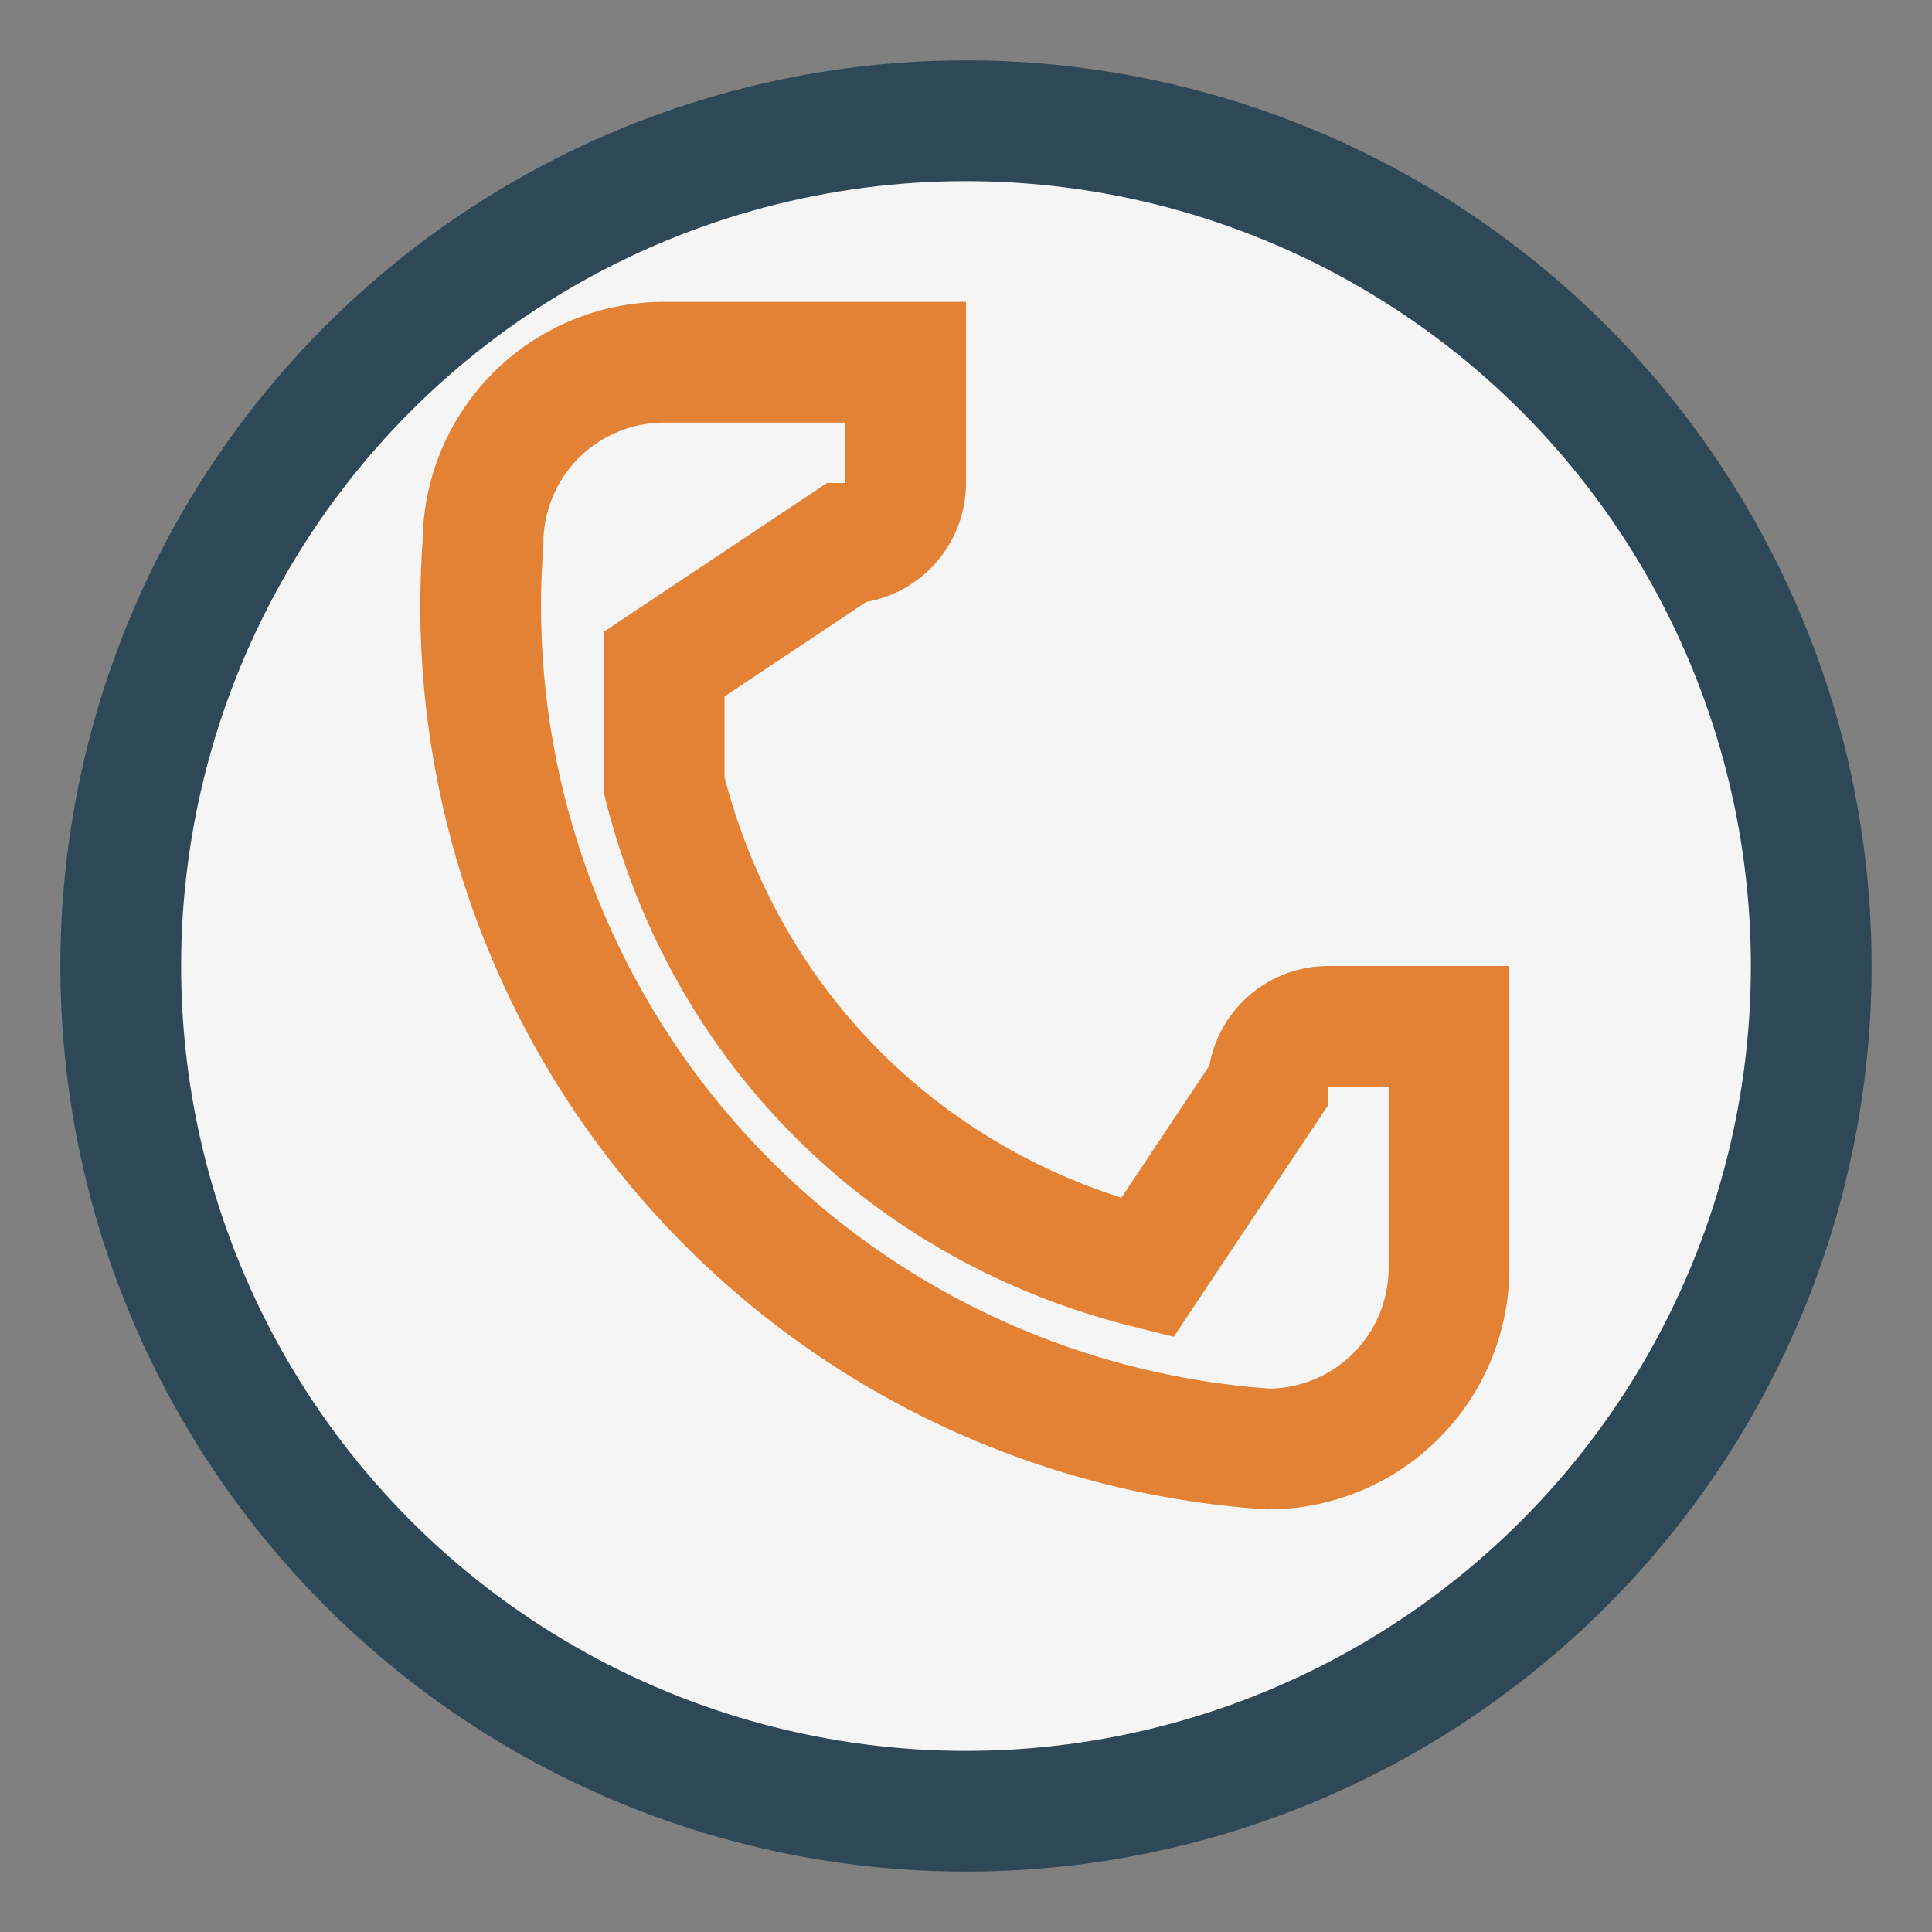
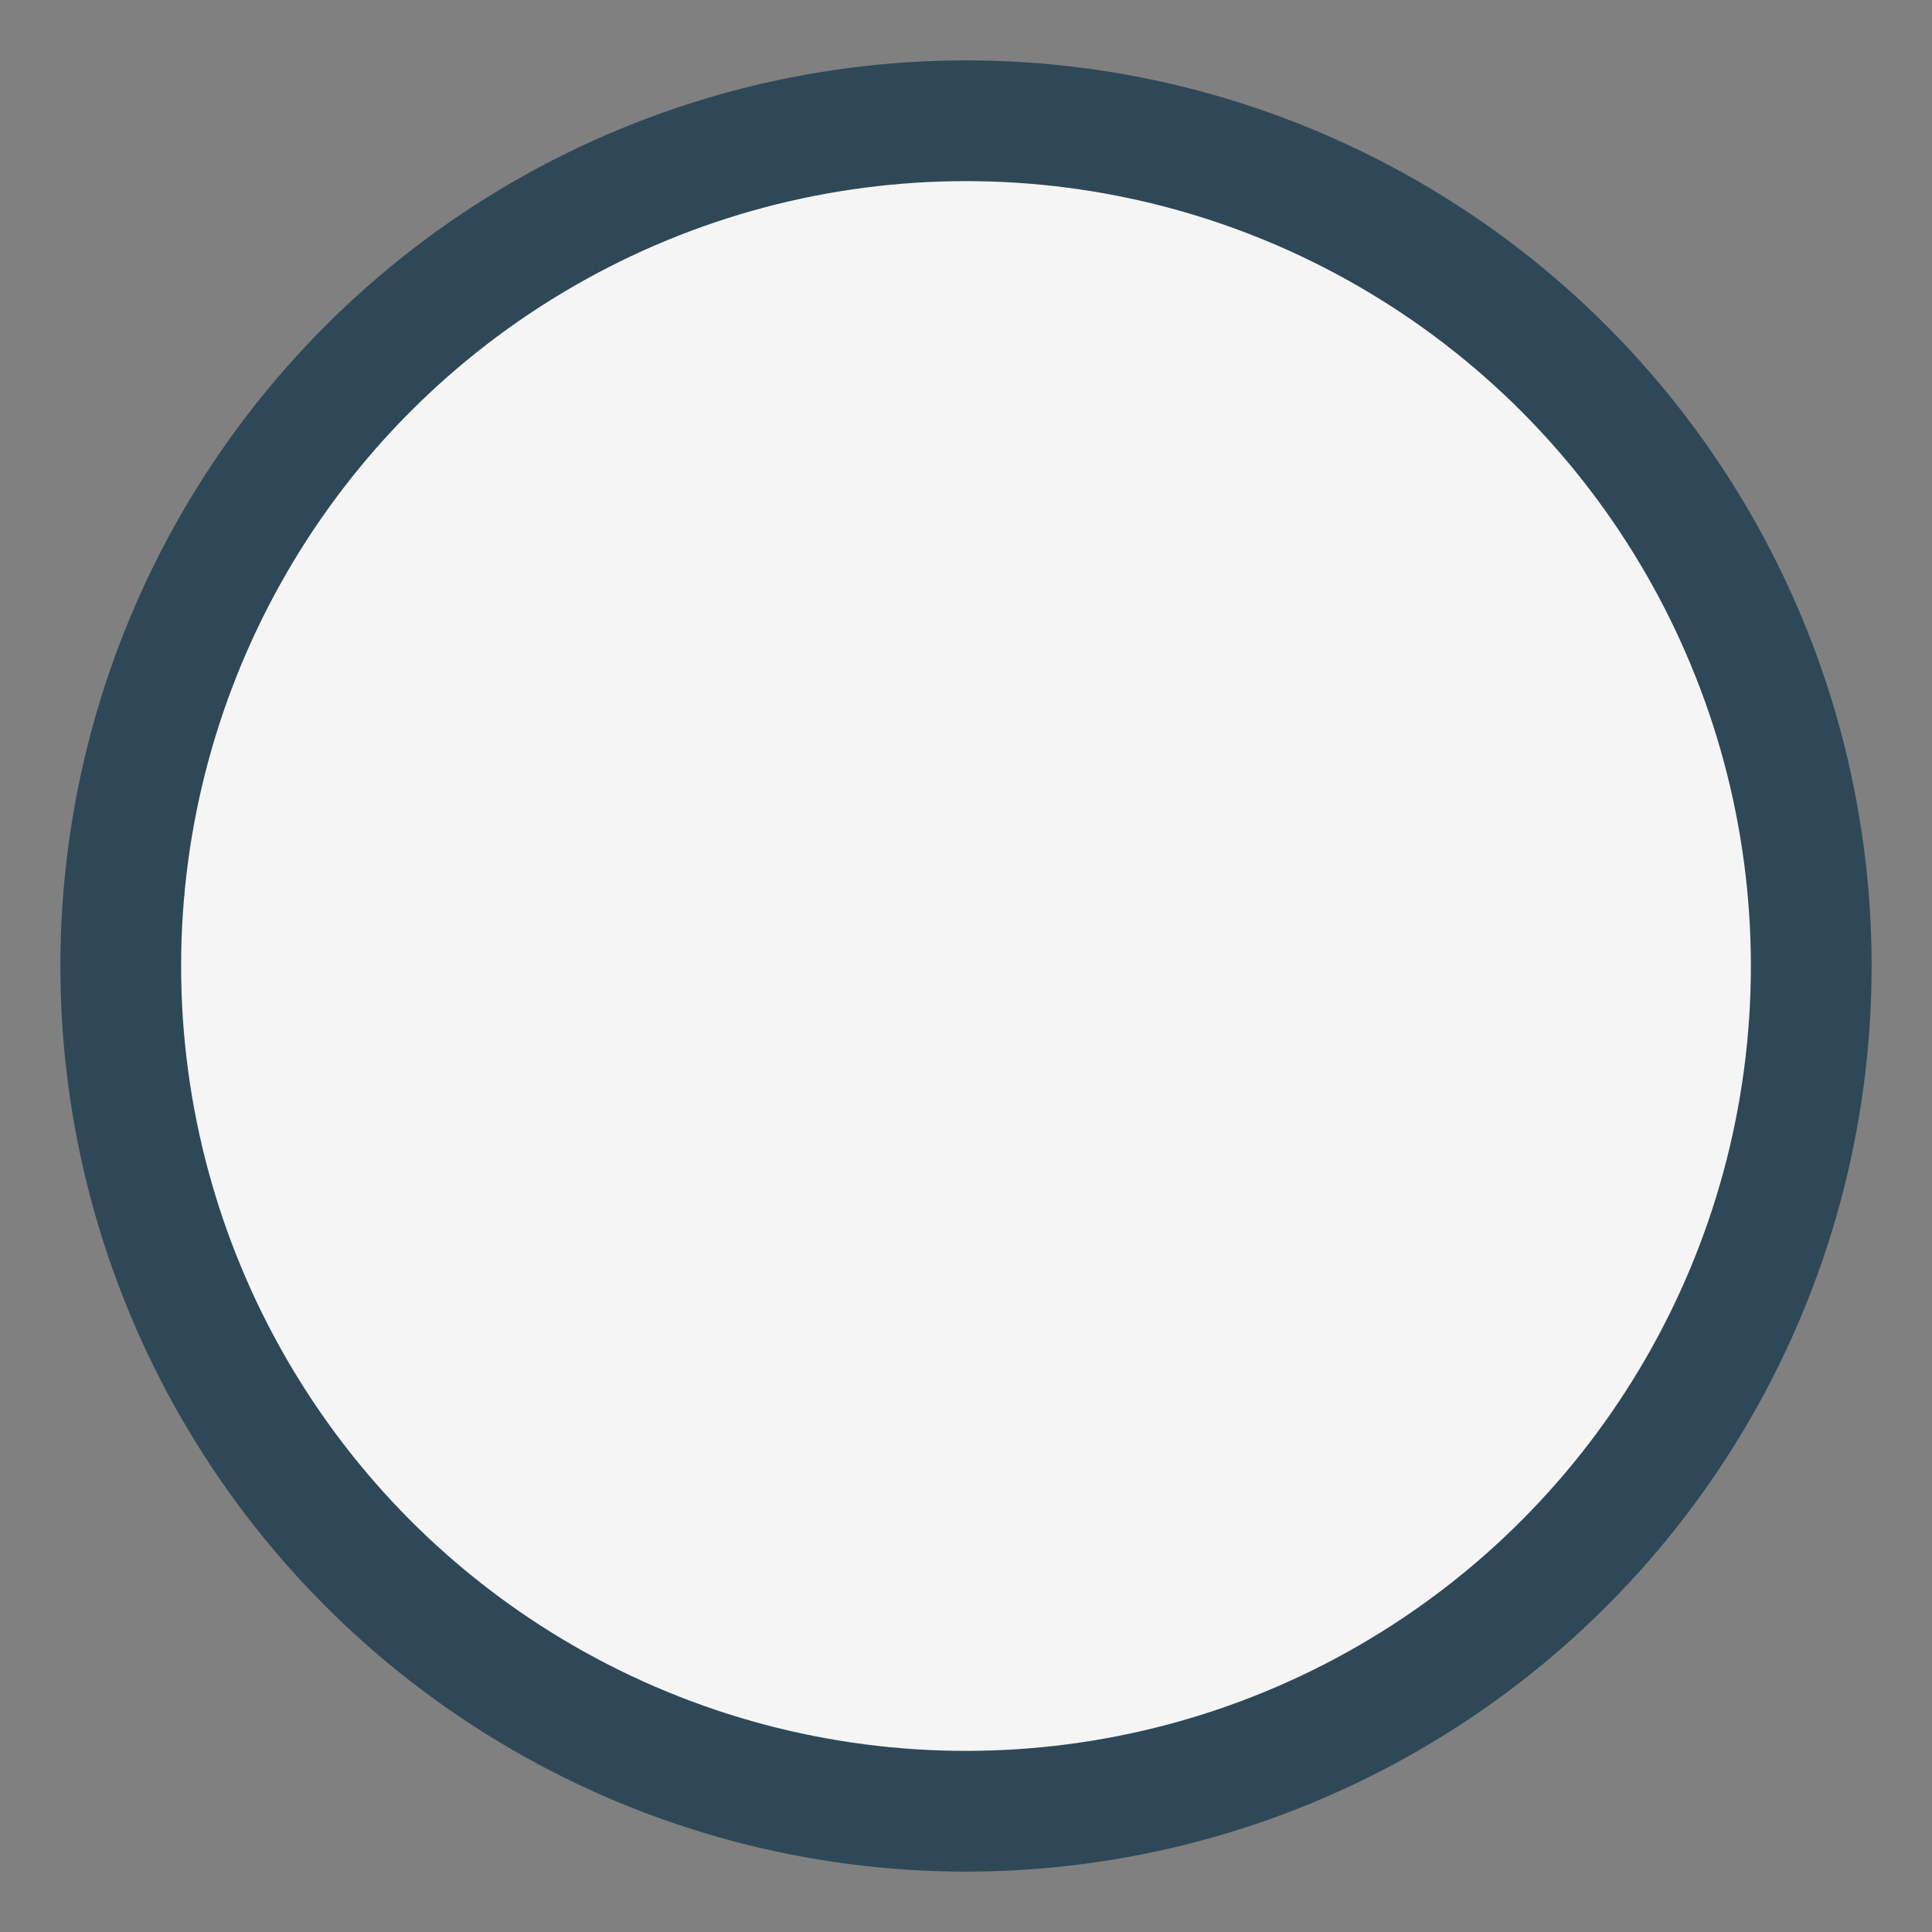
<svg xmlns="http://www.w3.org/2000/svg" width="32" height="32" viewBox="0 0 32 32">
  <rect x="0" y="0" width="32" height="32" fill="#808080" stroke="none" />
  <circle cx="16" cy="16" r="14" fill="#F5F5F5" stroke="#2F4858" stroke-width="2" />
-   <path d="M11 13c1 4 4 7 8 8l2-3a1 1 0 0 1 1-1h2v4a3 3 0 0 1-3 3A14 14 0 0 1 8 9a3 3 0 0 1 3-3h4v2a1 1 0 0 1-1 1l-3 2z" fill="none" stroke="#E38235" stroke-width="2" />
</svg>